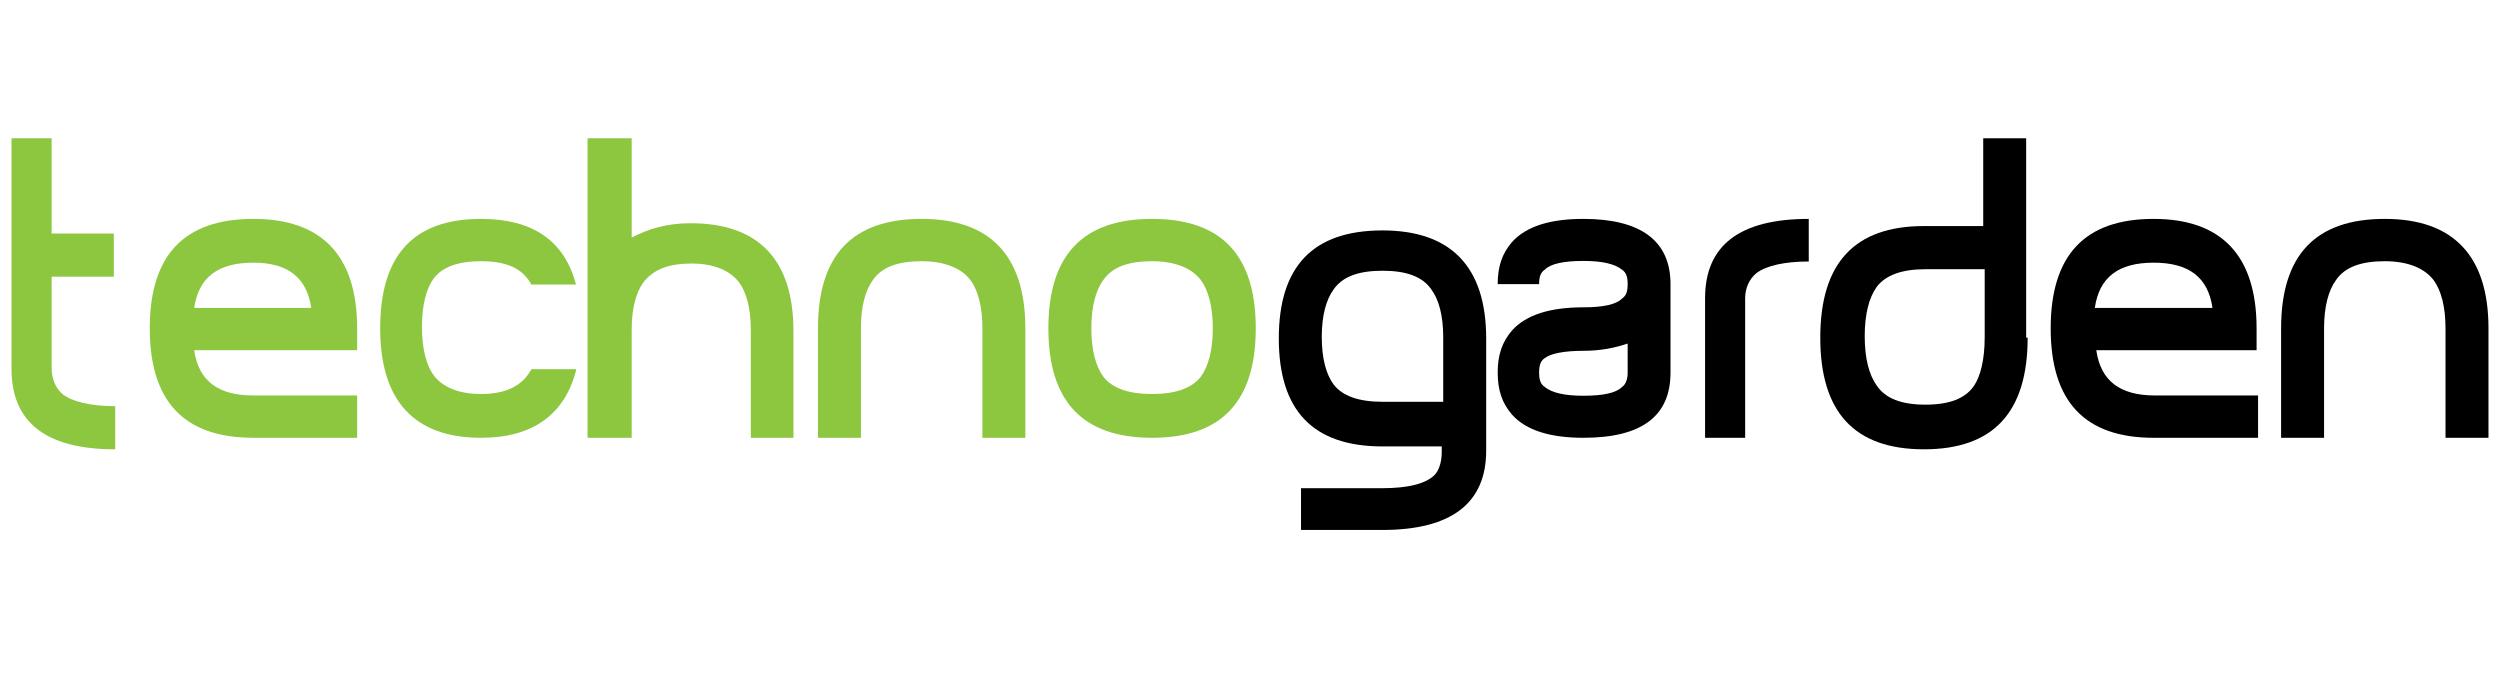
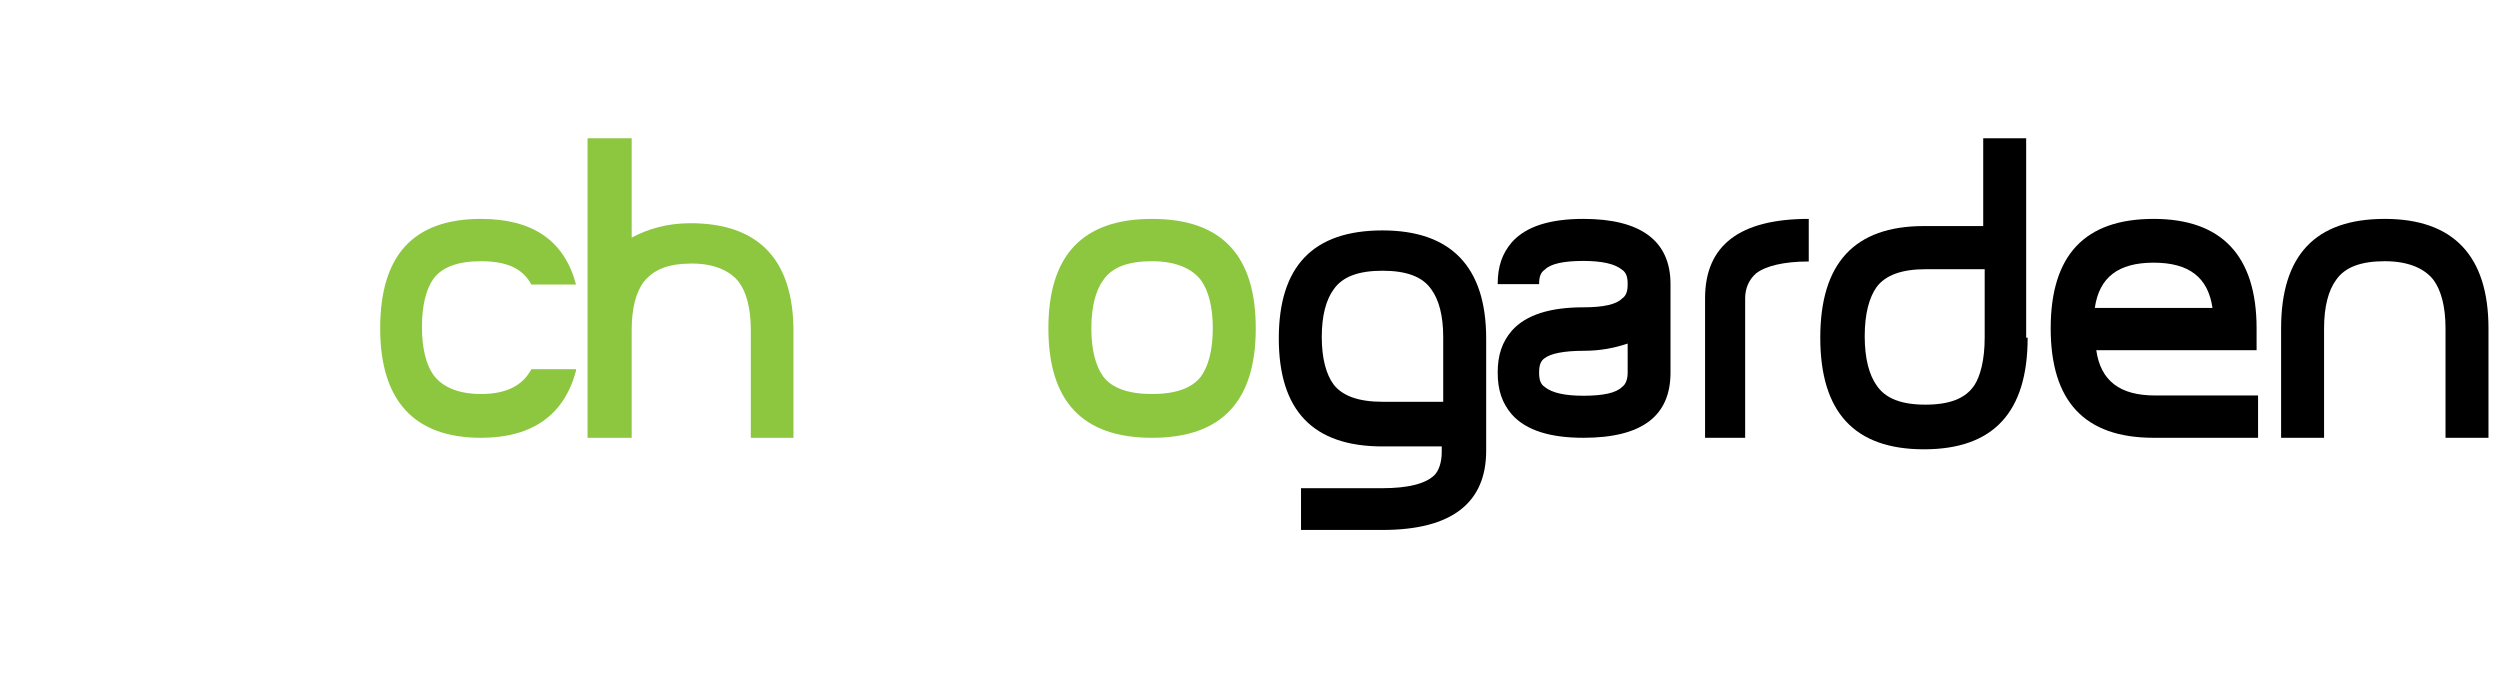
<svg xmlns="http://www.w3.org/2000/svg" width="217" height="60" viewBox="0 0 217 60" fill="none">
-   <path d="M10 39C4 39 1 36.675 1 32.024V12H4.48V20.268H9.88V24.014H4.48V31.895C4.48 32.928 4.84 33.703 5.44 34.22C6.28 34.866 7.84 35.254 10 35.254V39Z" fill="#8DC63F" />
-   <path d="M31 38H22C15.957 38 13 34.833 13 28.5C13 22.167 15.957 19 22 19C27.914 19 31 22.167 31 28.5V30.4H16.857C17.243 33.06 18.914 34.327 22 34.327H31V38ZM27.014 26.727C26.629 24.067 24.957 22.8 22 22.8C18.914 22.8 17.243 24.067 16.857 26.727H27.014Z" fill="#8DC63F" />
  <path d="M50 32.173C49 35.973 46.25 38 41.75 38C36 38 33 34.833 33 28.5C33 22.167 35.875 19 41.75 19C46.25 19 49 20.9 50 24.7H46.125C45.375 23.307 44 22.673 41.75 22.673C39.75 22.673 38.375 23.18 37.625 24.193C37 25.08 36.625 26.473 36.625 28.373C36.625 30.273 37 31.667 37.625 32.553C38.375 33.567 39.75 34.2 41.75 34.2C44 34.2 45.375 33.44 46.125 32.047H50V32.173Z" fill="#8DC63F" />
  <path d="M69 38H65.17V28.625C65.17 26.75 64.787 25.375 64.149 24.5C63.383 23.5 61.979 22.875 60.064 22.875C58.021 22.875 56.745 23.375 55.851 24.5C55.213 25.375 54.83 26.75 54.83 28.625V38H51V12H54.83V20.625C56.234 19.875 57.894 19.375 59.936 19.375C65.808 19.375 68.872 22.5 68.872 28.75V38H69Z" fill="#8DC63F" />
-   <path d="M89 38H85.271V28.5C85.271 26.6 84.886 25.207 84.243 24.32C83.471 23.307 82.057 22.673 80 22.673C77.943 22.673 76.529 23.18 75.757 24.32C75.114 25.207 74.729 26.6 74.729 28.5V38H71V28.5C71 22.167 73.957 19 80 19C85.914 19 89 22.167 89 28.5V38Z" fill="#8DC63F" />
  <path d="M109 28.5C109 34.833 106.043 38 100 38C93.957 38 91 34.833 91 28.5C91 22.167 93.957 19 100 19C106.043 19 109 22.167 109 28.5ZM105.271 28.5C105.271 26.6 104.886 25.207 104.243 24.32C103.471 23.307 102.057 22.673 100 22.673C97.943 22.673 96.529 23.18 95.757 24.32C95.114 25.207 94.729 26.6 94.729 28.5C94.729 30.4 95.114 31.793 95.757 32.68C96.529 33.693 97.943 34.2 100 34.2C102.057 34.2 103.471 33.693 104.243 32.68C104.886 31.793 105.271 30.4 105.271 28.5Z" fill="#8DC63F" />
  <path d="M129 39.125C129 43.625 126.043 46 120 46H112.929V42.375H120C122.186 42.375 123.729 42 124.5 41.25C124.886 40.875 125.143 40.125 125.143 39.25V38.75H120C113.957 38.75 111 35.625 111 29.375C111 23.125 113.957 20 120 20C125.914 20 129 23.125 129 29.375V39.125ZM125.271 35V29.25C125.271 27.375 124.886 26 124.243 25.125C123.471 24 122.057 23.5 120 23.5C117.943 23.5 116.529 24 115.757 25.125C115.114 26 114.729 27.375 114.729 29.25C114.729 31.125 115.114 32.5 115.757 33.375C116.529 34.375 117.943 34.875 120 34.875H125.271V35Z" fill="black" />
  <path d="M145 32.338C145 36.113 142.521 38 137.438 38C134.587 38 132.479 37.371 131.24 35.987C130.372 34.98 130 33.848 130 32.338C130 30.828 130.372 29.695 131.24 28.689C132.479 27.305 134.587 26.675 137.438 26.675C139.174 26.675 140.289 26.424 140.785 25.921C141.157 25.669 141.281 25.291 141.281 24.662C141.281 24.033 141.157 23.656 140.785 23.404C140.165 22.901 139.05 22.649 137.438 22.649C135.702 22.649 134.587 22.901 134.091 23.404C133.719 23.656 133.595 24.033 133.595 24.662H130C130 23.152 130.372 22.02 131.24 21.013C132.479 19.629 134.587 19 137.438 19C142.397 19 145 20.887 145 24.662V32.338ZM141.281 32.338V29.821C140.165 30.199 138.926 30.45 137.438 30.45C135.702 30.45 134.587 30.702 134.091 31.079C133.719 31.331 133.595 31.709 133.595 32.338C133.595 32.967 133.719 33.344 134.091 33.596C134.711 34.099 135.826 34.351 137.438 34.351C139.174 34.351 140.289 34.099 140.785 33.596C141.157 33.344 141.281 32.841 141.281 32.338Z" fill="black" />
  <path d="M157 22.698C154.84 22.698 153.28 23.081 152.44 23.718C151.84 24.228 151.48 24.993 151.48 25.886V38H148V25.886C148 21.295 151 19 157 19V22.698Z" fill="black" />
  <path d="M176 29.311C176 35.77 173.043 39 167 39C160.957 39 158 35.77 158 29.311C158 22.852 160.957 19.622 167 19.622H172.143V12H175.871V29.311H176ZM172.271 29.311V23.368H167.129C165.071 23.368 163.657 23.885 162.886 24.919C162.243 25.823 161.857 27.244 161.857 29.182C161.857 31.12 162.243 32.541 162.886 33.445C163.657 34.608 165.071 35.124 167.129 35.124C169.186 35.124 170.6 34.608 171.371 33.445C171.886 32.67 172.271 31.249 172.271 29.311Z" fill="black" />
  <path d="M195.872 38H186.936C180.936 38 178 34.833 178 28.5C178 22.167 180.936 19 186.936 19C192.809 19 195.872 22.167 195.872 28.5V30.4H181.957C182.34 33.06 184 34.327 187.064 34.327H196V38H195.872ZM192.043 26.727C191.66 24.067 190 22.8 186.936 22.8C183.872 22.8 182.213 24.067 181.83 26.727H192.043Z" fill="black" />
  <path d="M216 38H212.271V28.5C212.271 26.6 211.886 25.207 211.243 24.32C210.471 23.307 209.057 22.673 207 22.673C204.943 22.673 203.529 23.18 202.757 24.32C202.114 25.207 201.729 26.6 201.729 28.5V38H198V28.5C198 22.167 200.957 19 207 19C212.914 19 216 22.167 216 28.5V38Z" fill="black" />
</svg>